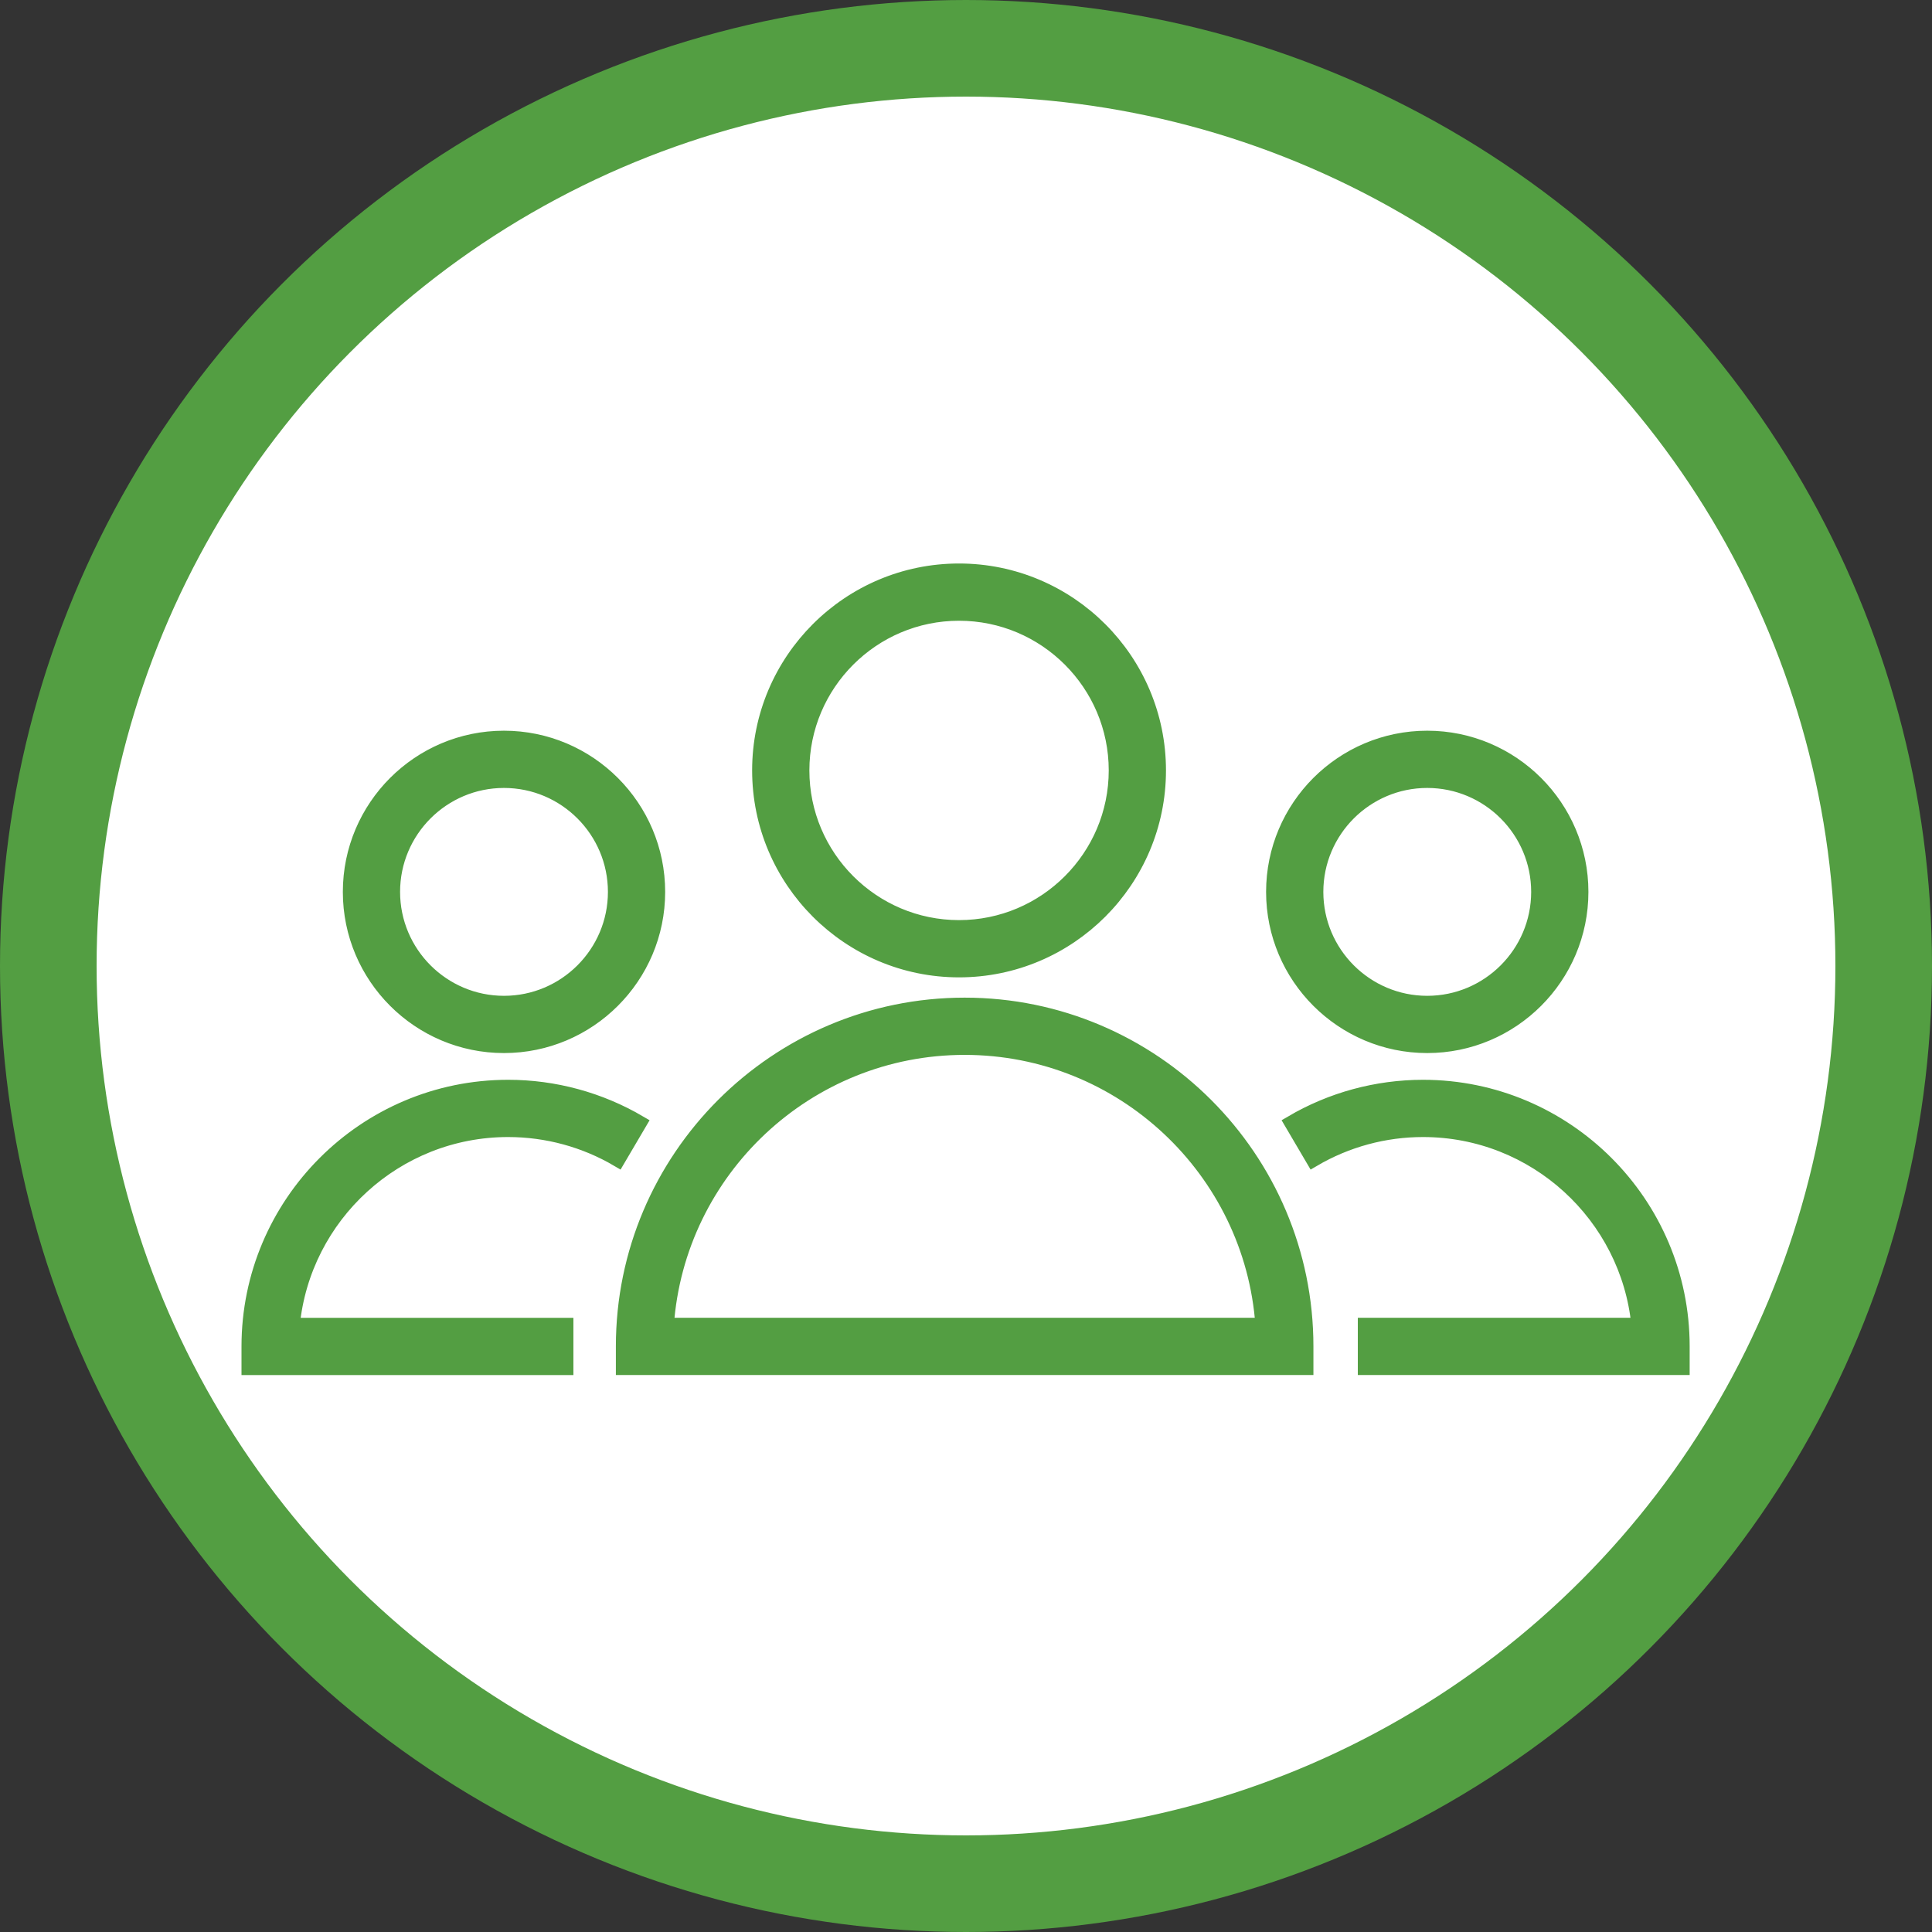
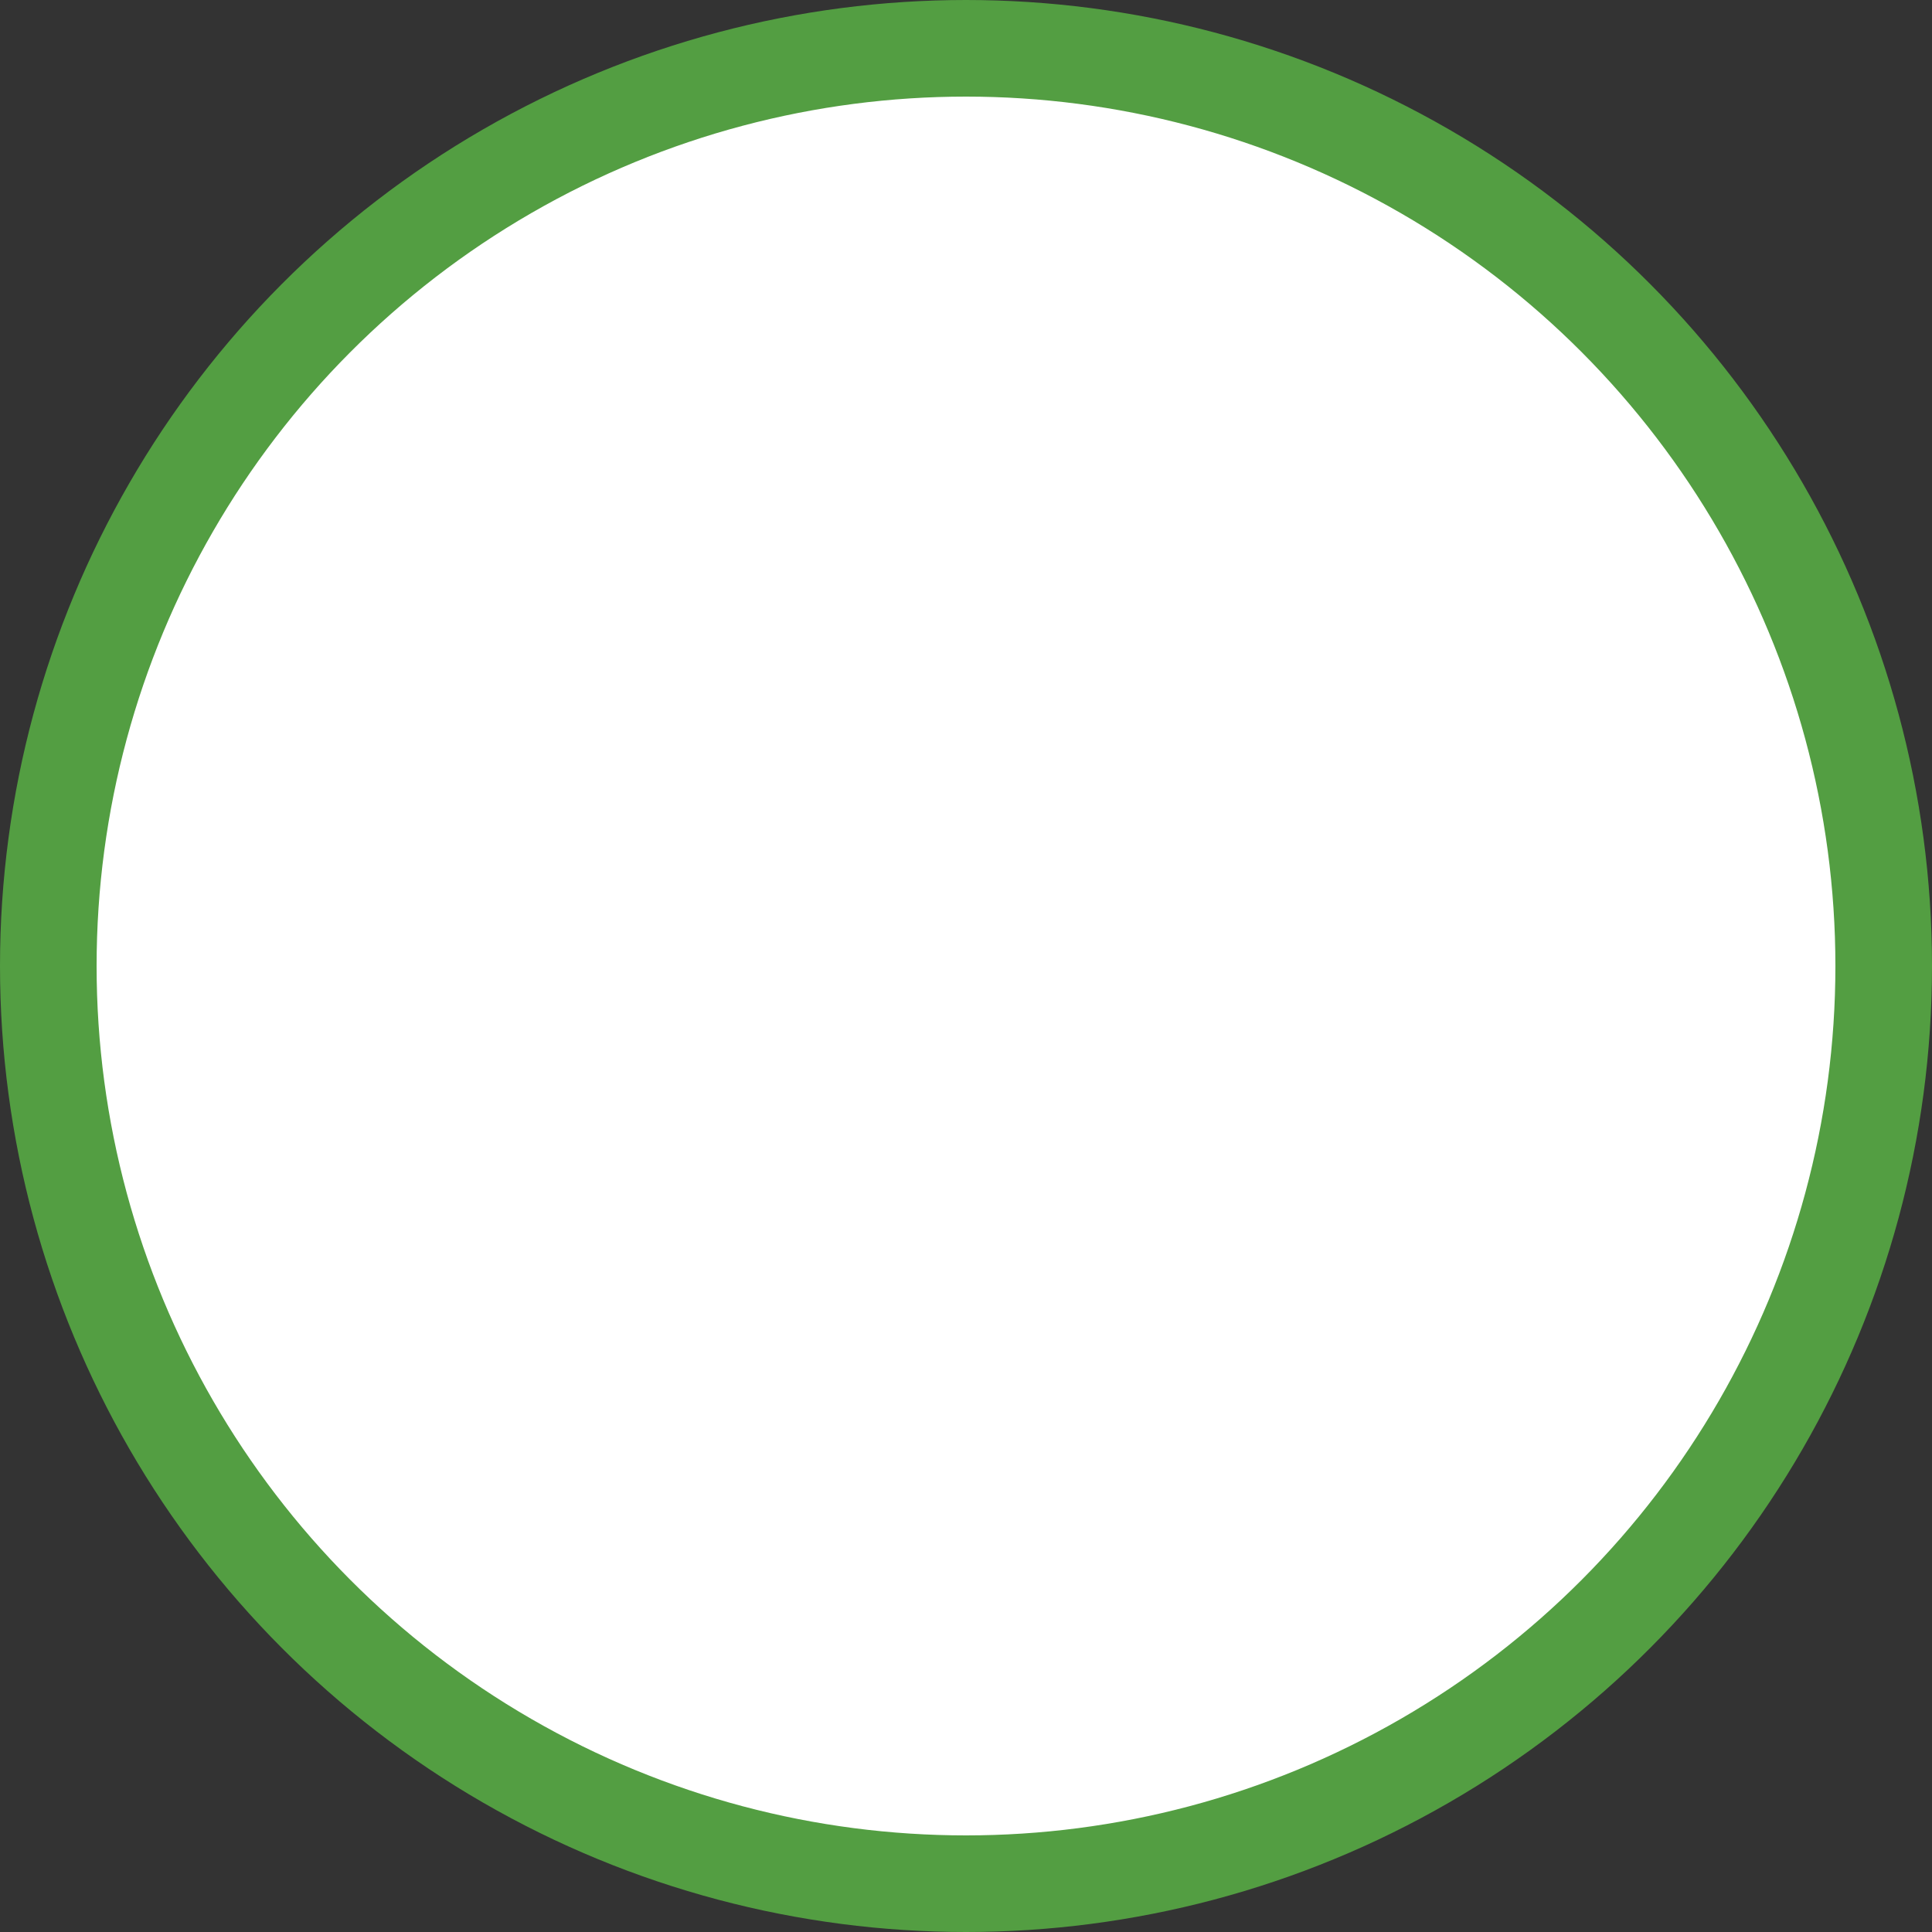
<svg xmlns="http://www.w3.org/2000/svg" width="132" height="132" viewBox="0 0 132 132" fill="none">
  <rect x="0" y="0" width="132" height="132" fill="#333333" stroke="none" />
  <circle cx="66" cy="66" r="62.7" fill="white" stroke="#539E42" stroke-width="6.6" />
-   <path fill-rule="evenodd" clip-rule="evenodd" d="M65.908 68.662C53.044 68.662 42.578 79.128 42.578 91.991V93.447H89.237V91.991C89.237 79.128 78.771 68.662 65.908 68.662ZM45.54 90.536C46.289 79.954 55.138 71.573 65.907 71.573C76.676 71.573 85.525 79.953 86.274 90.536H45.54ZM65.524 66.276C73.045 66.276 79.163 60.157 79.163 52.637C79.163 45.117 73.044 39 65.524 39C58.005 39 51.888 45.118 51.888 52.637C51.889 60.157 58.006 66.276 65.524 66.276ZM65.524 41.911C71.439 41.911 76.252 46.723 76.252 52.637C76.252 58.552 71.439 63.365 65.524 63.365C59.61 63.365 54.799 58.552 54.799 52.637C54.8 46.723 59.61 41.911 65.524 41.911ZM34.716 77.186C37.358 77.186 39.953 77.891 42.221 79.225L43.697 76.716C40.974 75.117 37.874 74.274 34.716 74.275C24.947 74.275 17 82.222 17 91.992V93.448H38.677V90.537H19.982C20.715 83.052 27.044 77.186 34.716 77.186ZM34.433 71.448C40.23 71.448 44.946 66.733 44.946 60.937C44.946 55.14 40.23 50.424 34.433 50.424C28.638 50.424 23.924 55.14 23.924 60.937C23.923 66.733 28.638 71.448 34.433 71.448ZM34.433 53.335C38.625 53.335 42.035 56.745 42.035 60.937C42.035 65.128 38.625 68.537 34.433 68.537C30.243 68.537 26.835 65.128 26.835 60.937C26.834 56.745 30.243 53.335 34.433 53.335ZM97.228 74.275C94.068 74.275 90.962 75.119 88.247 76.716L89.722 79.225C91.997 77.889 94.588 77.185 97.227 77.186C104.9 77.186 111.228 83.053 111.961 90.536H93.27V93.447H114.943V91.991C114.944 82.222 106.997 74.275 97.228 74.275ZM97.512 71.448C103.309 71.448 108.025 66.733 108.025 60.937C108.025 55.14 103.309 50.424 97.512 50.424C91.717 50.424 87.003 55.14 87.003 60.937C87.003 66.733 91.717 71.448 97.512 71.448ZM97.512 53.335C101.704 53.335 105.114 56.745 105.114 60.937C105.114 65.128 101.704 68.537 97.512 68.537C93.322 68.537 89.914 65.128 89.914 60.937C89.914 56.745 93.322 53.335 97.512 53.335Z" fill="#539E42" stroke="#539E42" />
</svg>